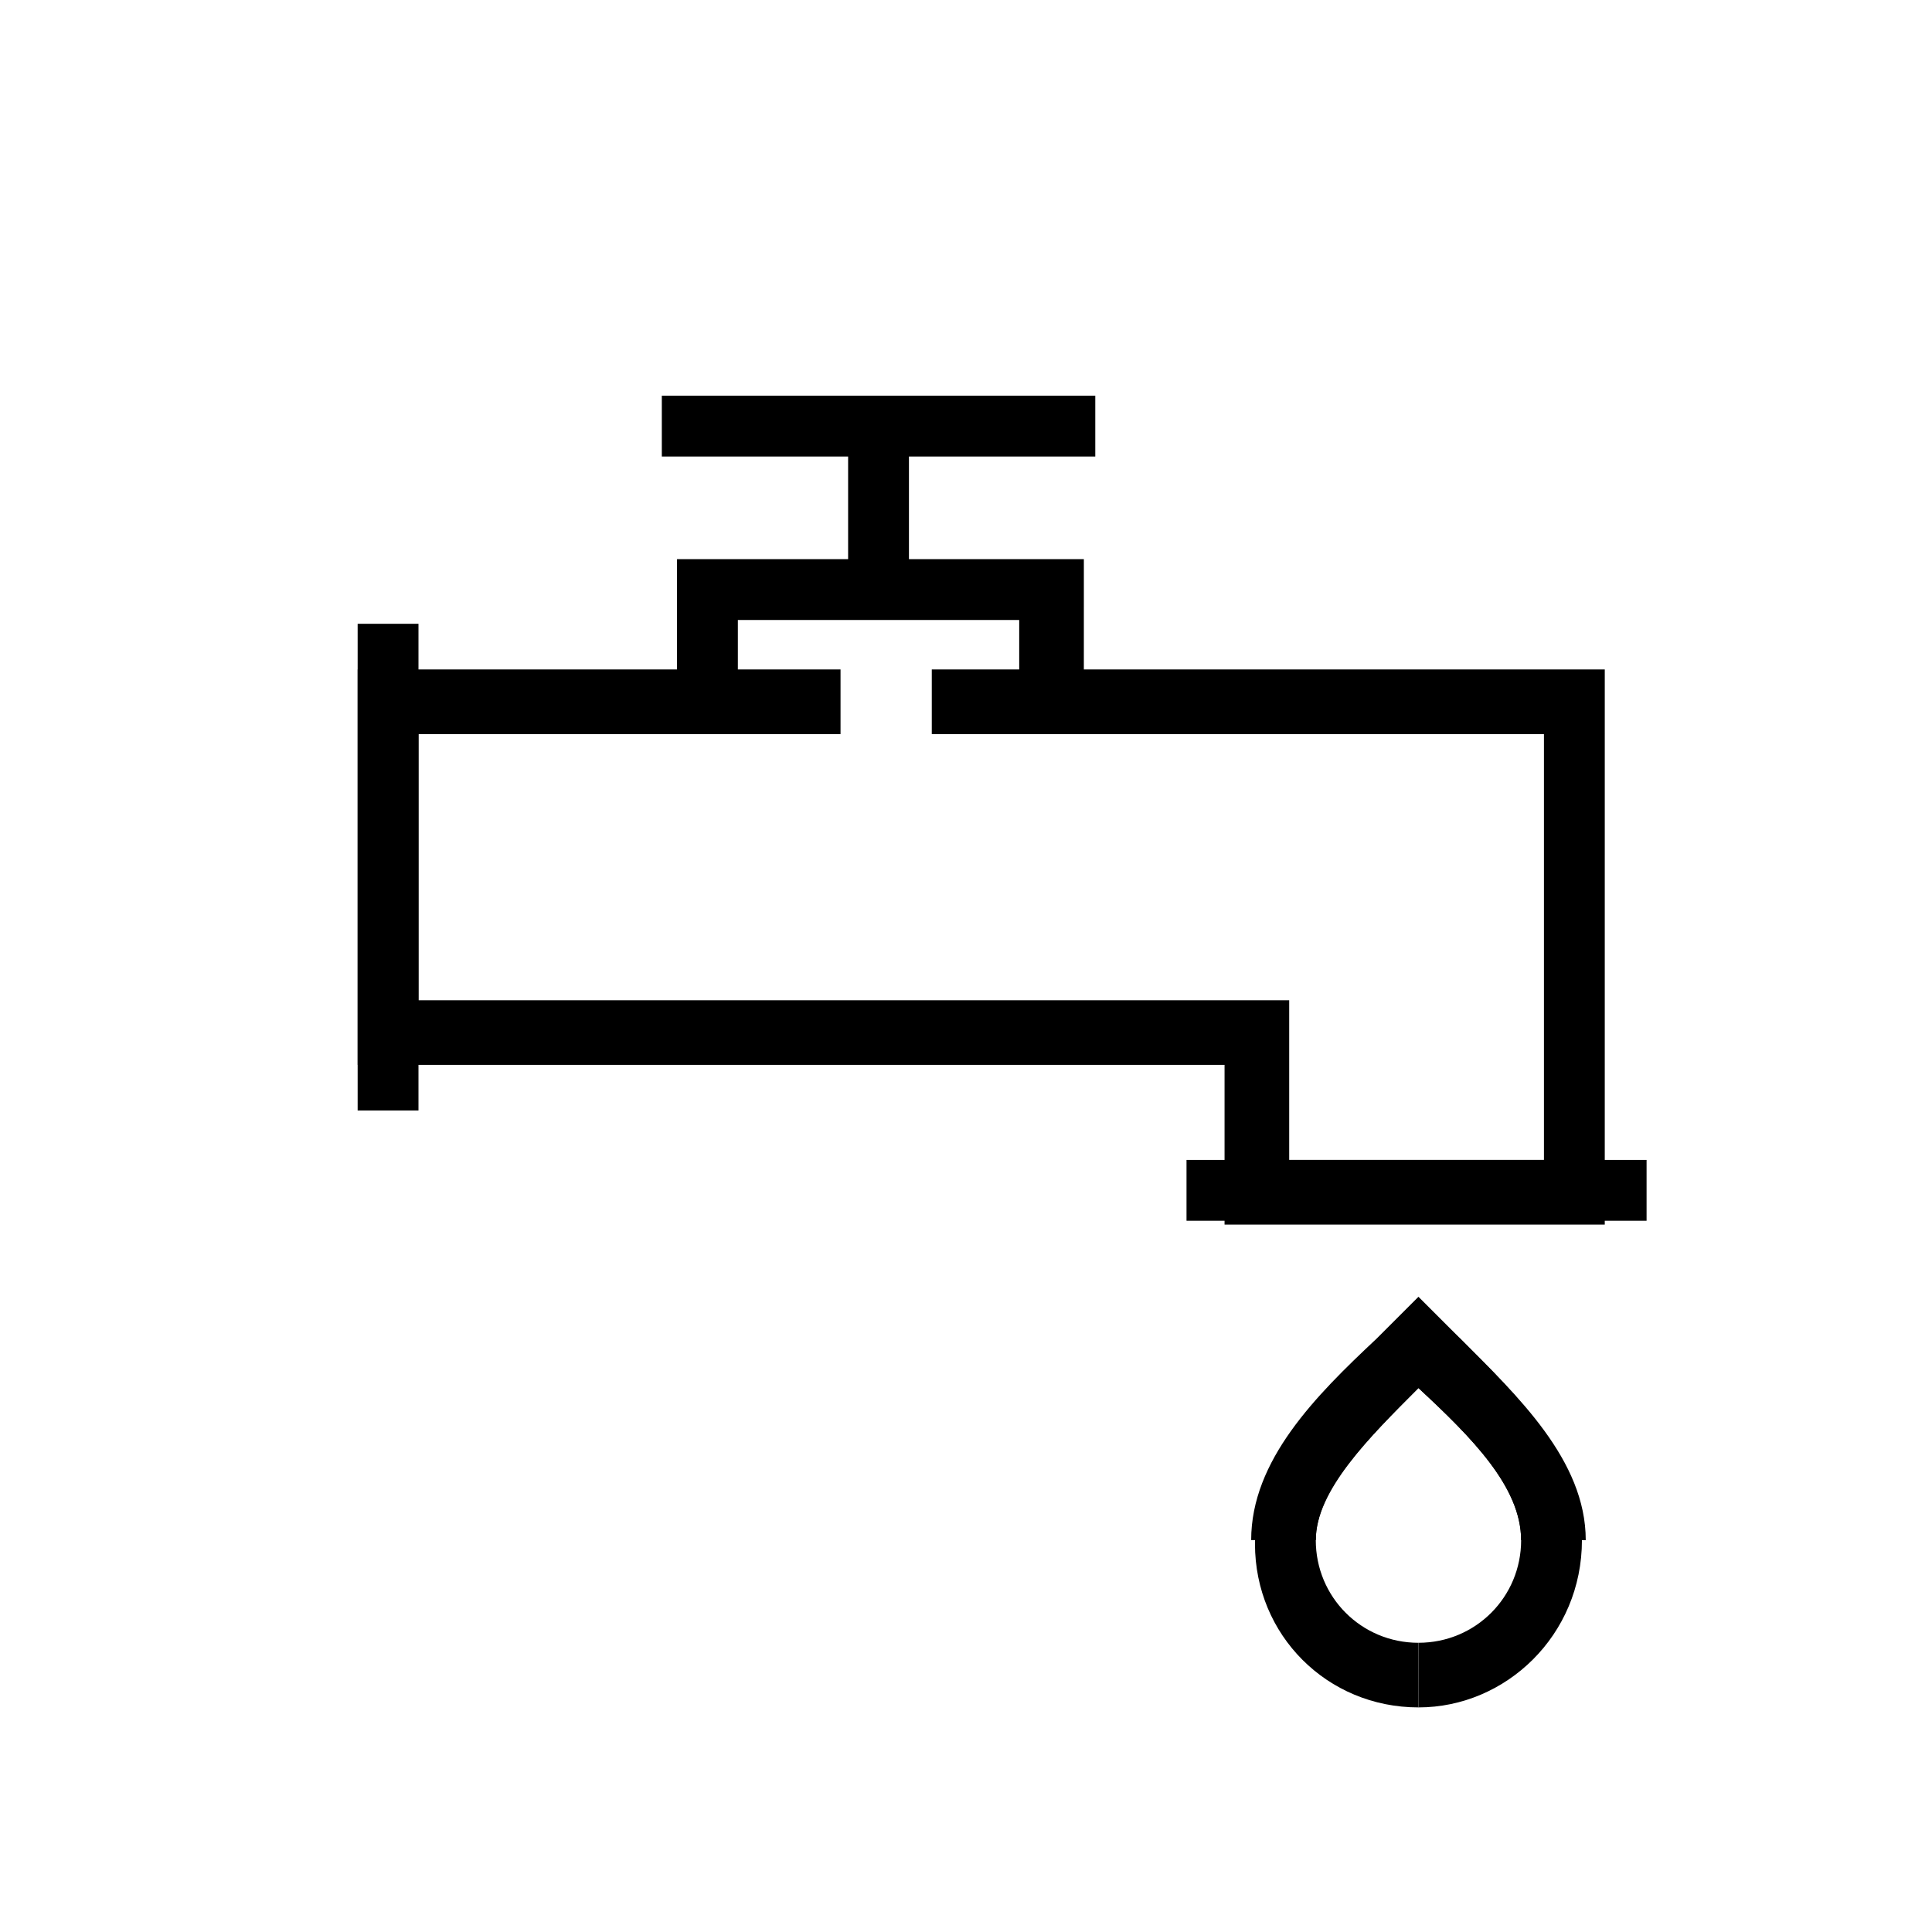
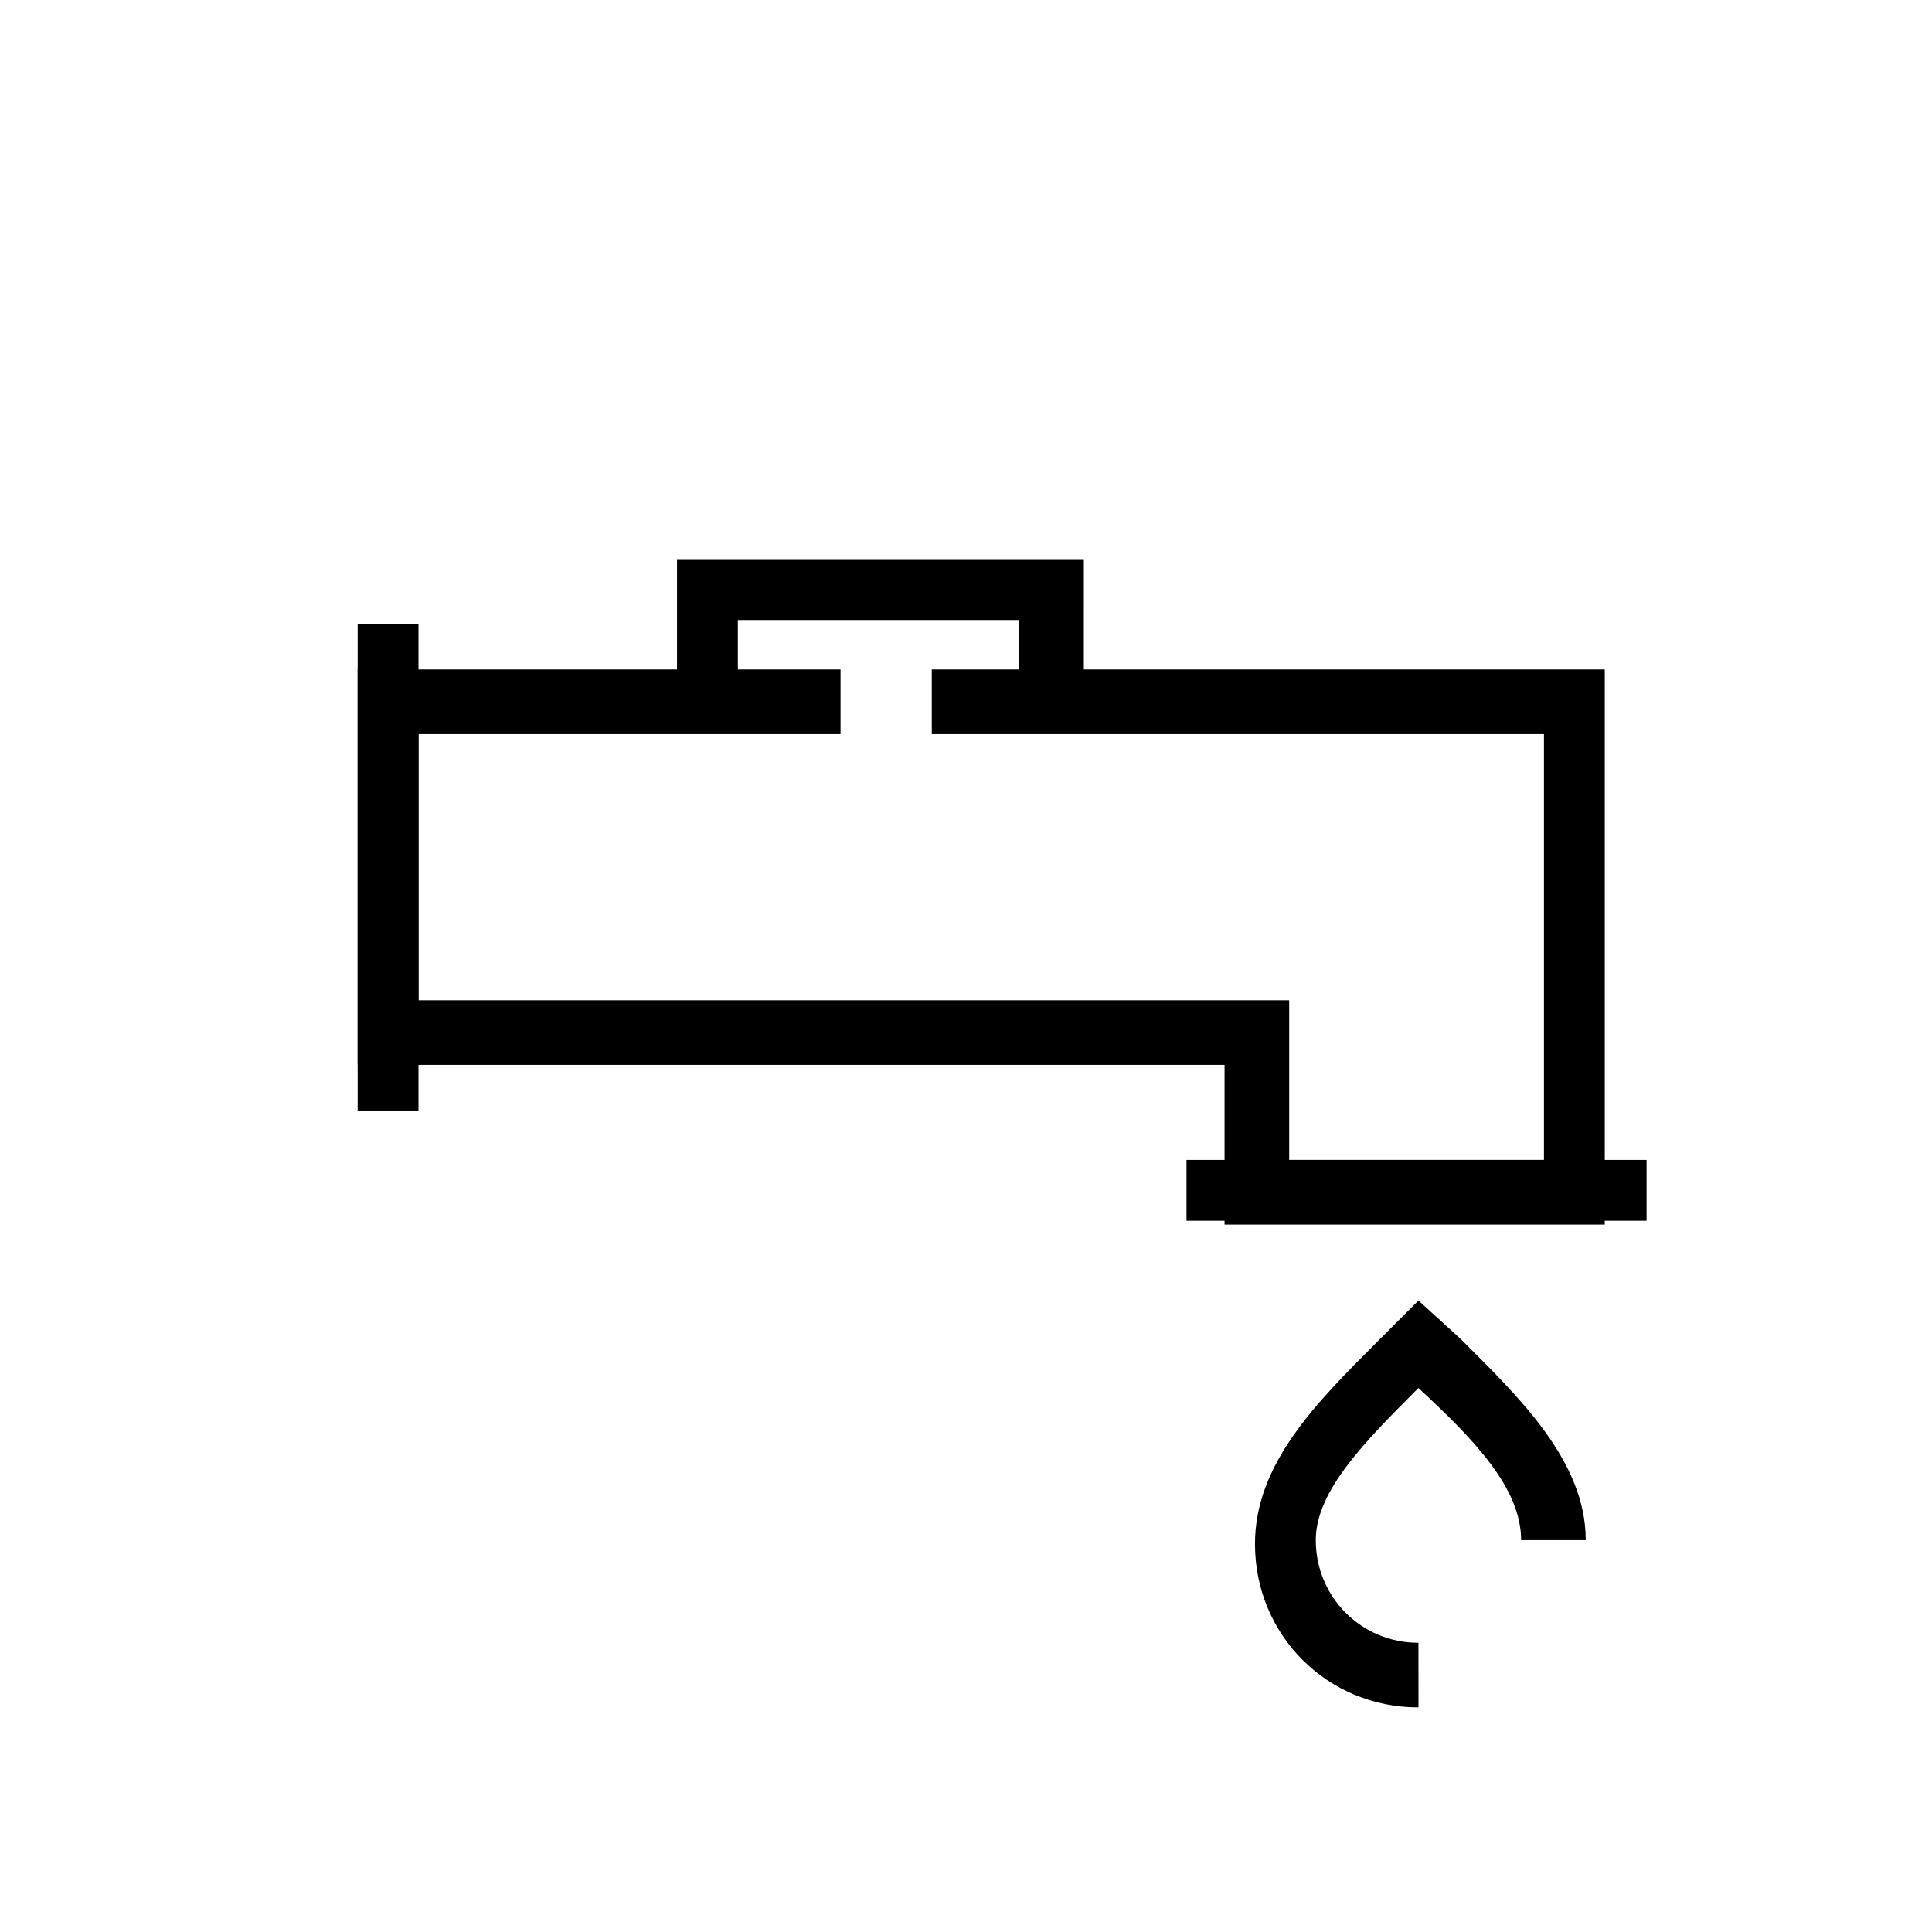
<svg xmlns="http://www.w3.org/2000/svg" fill="#000000" width="800px" height="800px" version="1.1" viewBox="144 144 512 512">
  <g>
    <path d="m569.28 468.52h-100.76v-42.32h-229.73v-104.79h127.96v17.133h-111.84v70.531h230.74v42.32h67.512v-112.85h-162.23v-17.133h178.35z" />
    <path d="m238.78 309.31h16.121v128.98h-16.121z" />
    <path d="m458.44 451.39h121.92v16.121h-121.92z" />
    <path d="m431.23 329.46h-17.129v-21.16h-74.562v21.16h-16.125v-37.281h107.82z" />
-     <path d="m368.76 256.92h16.121v43.328h-16.121z" />
-     <path d="m319.39 248.86h114.87v16.121h-114.87z" />
    <path d="m519.91 596.48c-24.184 0-43.328-19.145-43.328-43.328 0-21.16 16.121-37.281 32.242-53.402l11.082-11.082 11.082 10.078c15.113 15.113 33.25 32.242 33.25 53.402h-17.129c0-14.105-13.098-27.207-27.207-40.305-14.105 14.105-27.207 27.207-27.207 40.305 0 15.113 12.09 27.207 27.207 27.207z" />
-     <path d="m519.91 596.48v-17.129c15.113 0 27.207-12.09 27.207-27.207 0-14.105-13.098-27.207-27.207-40.305-13.098 13.098-27.207 27.207-27.207 40.305h-17.129c0-21.16 17.129-38.289 33.25-53.402l11.082-11.082 11.082 11.082c16.121 16.121 32.242 32.242 32.242 53.402 0.008 25.191-20.145 44.336-43.32 44.336z" />
  </g>
</svg>